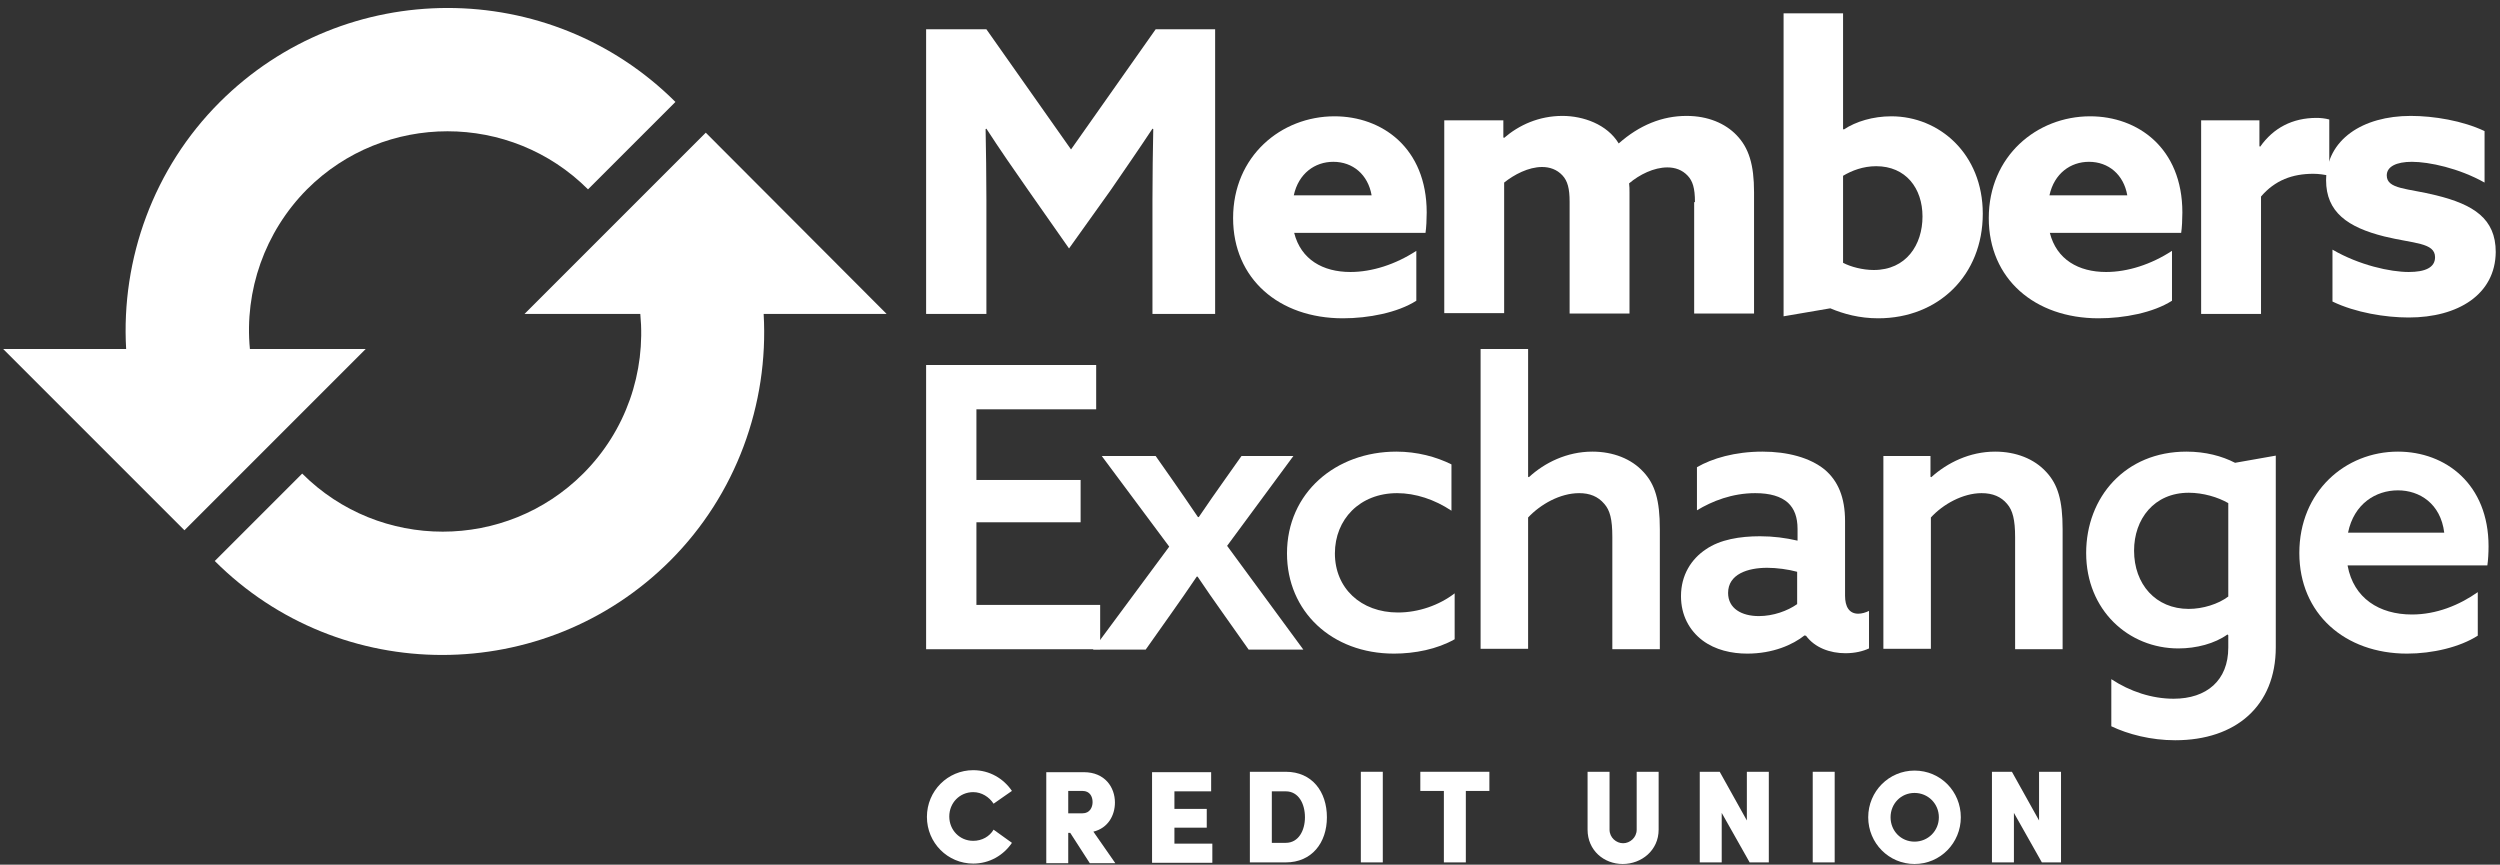
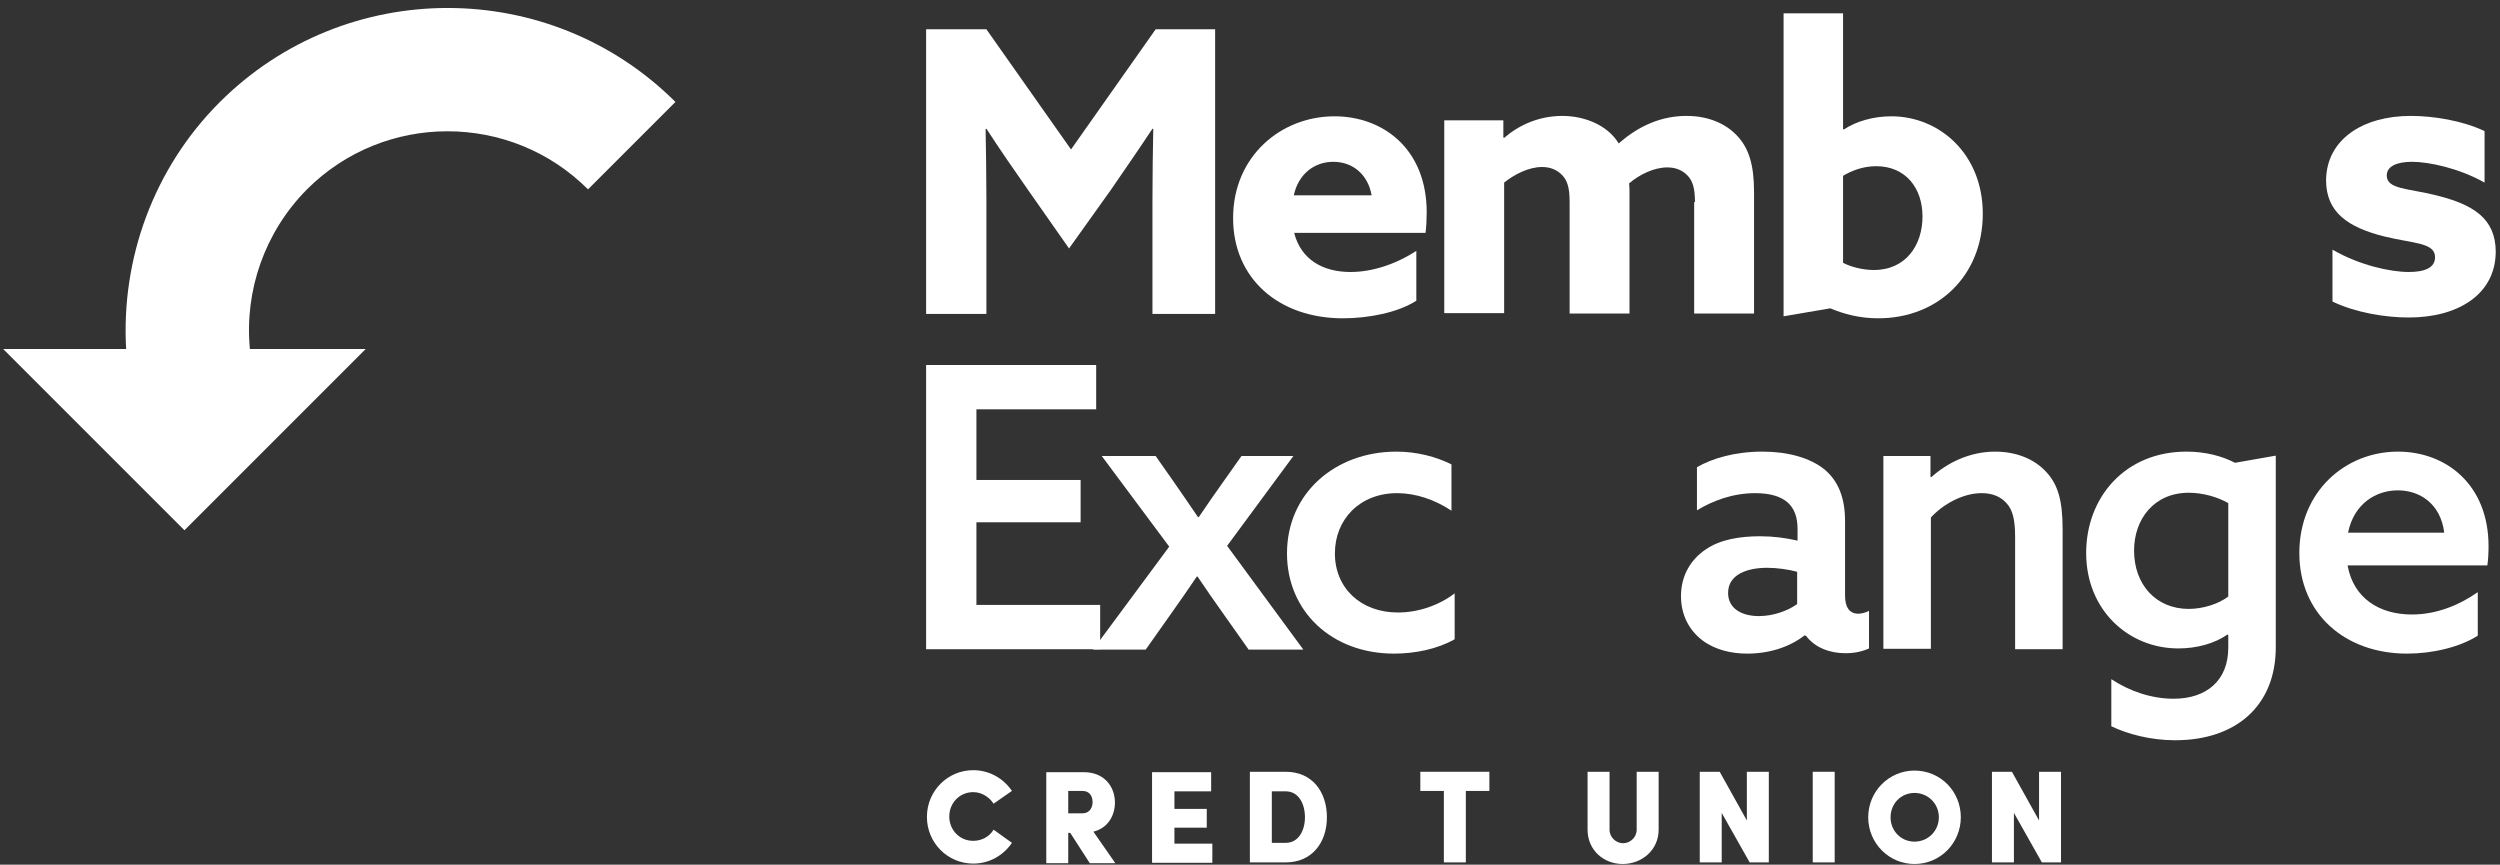
<svg xmlns="http://www.w3.org/2000/svg" width="266px" height="92px" viewBox="0 0 266 92" version="1.1">
  <rect x="0" y="0" width="266" height="92" fill="#333333" stroke="none" />
  <title>LOGO-MembersExchange-StackedwithCU-4c (1)</title>
  <desc>Created with Sketch.</desc>
  <defs />
  <g id="Desktop---Landing-Page" stroke="none" stroke-width="1" fill="none" fill-rule="evenodd" transform="translate(-120, -115)">
    <g id="LOGO-MembersExchange-StackedwithCU-4c-(1)" transform="translate(120, 115.525)" fill="#FFFFFF" fill-rule="nonzero">
      <path d="M23.361,10.364 C16.352,17.372 12.87,27.013 13.422,36.612 L0.34,36.612 L19.623,55.896 L38.906,36.612 L26.589,36.612 C25.994,30.411 28.16,24.168 32.662,19.623 C40.902,11.383 54.324,11.383 62.564,19.623 L71.866,10.321 C58.486,-3.016 36.74,-3.016 23.361,10.364 Z" id="Shape" />
-       <path d="M71.314,59.124 C78.322,52.115 81.805,42.474 81.252,32.875 L94.334,32.875 L75.094,13.592 L55.811,32.875 L68.128,32.875 C68.723,39.076 66.599,45.32 62.054,49.864 C53.814,58.104 40.393,58.104 32.153,49.864 L22.851,59.166 C36.188,72.503 57.934,72.503 71.314,59.124 Z" id="Shape" />
      <path d="M109.37,19.665 C107.884,17.542 106.354,15.333 104.953,13.167 L104.868,13.209 C104.91,15.376 104.953,18.221 104.953,20.727 L104.953,32.875 L98.539,32.875 L98.539,2.591 L104.953,2.591 L113.957,15.376 L122.962,2.591 L129.29,2.591 L129.29,32.875 L122.622,32.875 L122.622,20.727 C122.622,18.221 122.664,15.376 122.707,13.209 L122.622,13.167 C121.22,15.291 119.691,17.499 118.205,19.665 L113.745,25.909 L109.37,19.665 Z" id="Shape" />
      <path d="M137.7,24.253 C138.422,27.098 140.758,28.415 143.689,28.415 C145.983,28.415 148.489,27.608 150.697,26.164 L150.697,31.473 C148.701,32.747 145.6,33.342 142.882,33.342 C136.086,33.342 131.202,29.137 131.202,22.681 C131.202,16.098 136.299,11.85 141.99,11.85 C147.044,11.85 151.801,15.206 151.801,22.086 C151.801,22.808 151.759,23.7 151.674,24.253 L137.7,24.253 Z M145.94,20.26 C145.558,18.051 143.944,16.692 141.863,16.692 C139.909,16.692 138.167,17.924 137.658,20.26 L145.94,20.26 Z" id="Shape" />
      <path d="M180.344,20.982 C180.344,19.453 180.089,18.731 179.579,18.179 C178.985,17.542 178.22,17.287 177.413,17.287 C175.969,17.287 174.44,18.051 173.336,18.986 C173.378,19.283 173.378,19.623 173.378,19.92 L173.378,32.832 L167.007,32.832 L167.007,20.94 C167.007,19.538 166.795,18.731 166.243,18.136 C165.648,17.499 164.883,17.244 164.076,17.244 C162.632,17.244 161.103,18.051 160.041,18.901 L160.041,32.79 L153.67,32.79 L153.67,12.275 L159.956,12.275 L159.956,14.101 L160.041,14.144 C161.613,12.785 163.737,11.808 166.243,11.808 C168.451,11.808 171,12.7 172.231,14.738 C174.44,12.785 176.861,11.808 179.452,11.808 C181.746,11.808 183.572,12.615 184.761,13.846 C186.078,15.206 186.63,16.99 186.63,19.92 L186.63,32.832 L180.259,32.832 L180.259,20.982 L180.344,20.982 Z" id="Shape" />
      <path d="M189.731,0.892 L196.102,0.892 L196.102,13.209 L196.187,13.252 C197.461,12.402 199.287,11.85 201.241,11.85 C206.338,11.85 210.968,15.843 210.968,22.214 C210.968,28.755 206.253,33.342 199.839,33.342 C197.843,33.342 196.144,32.875 194.743,32.28 L189.773,33.13 L189.773,0.892 L189.731,0.892 Z M199.372,28.203 C202.813,28.203 204.554,25.527 204.554,22.511 C204.554,19.495 202.77,17.159 199.627,17.159 C198.225,17.159 197.036,17.627 196.102,18.179 L196.102,27.438 C196.909,27.863 198.183,28.203 199.372,28.203 Z" id="Shape" />
-       <path d="M218.103,24.253 C218.825,27.098 221.161,28.415 224.092,28.415 C226.386,28.415 228.892,27.608 231.1,26.164 L231.1,31.473 C229.104,32.747 226.003,33.342 223.285,33.342 C216.489,33.342 211.605,29.137 211.605,22.681 C211.605,16.098 216.702,11.85 222.393,11.85 C227.447,11.85 232.204,15.206 232.204,22.086 C232.204,22.808 232.162,23.7 232.077,24.253 L218.103,24.253 Z M226.343,20.26 C225.961,18.051 224.347,16.692 222.266,16.692 C220.312,16.692 218.57,17.924 218.061,20.26 L226.343,20.26 Z" id="Shape" />
-       <path d="M234.158,12.275 L240.402,12.275 L240.402,15.036 L240.487,15.078 C241.888,13.082 243.927,12.02 246.476,12.02 C246.9,12.02 247.368,12.063 247.835,12.19 L247.835,18.179 C247.325,18.051 246.688,17.966 246.136,17.966 C243.927,17.966 242.058,18.646 240.572,20.387 L240.572,32.875 L234.201,32.875 L234.201,12.275 L234.158,12.275 Z" id="Shape" />
      <path d="M248.175,26.036 C251.02,27.693 254.333,28.415 256.287,28.415 C258.029,28.415 259.09,27.948 259.09,26.843 C259.09,25.272 256.797,25.399 253.696,24.635 C249.789,23.658 247.495,22.044 247.495,18.646 C247.538,14.314 251.403,11.808 256.499,11.808 C258.963,11.808 262.021,12.317 264.357,13.422 L264.357,18.901 C261.639,17.372 258.453,16.692 256.627,16.692 C254.97,16.692 253.951,17.202 253.951,18.136 C253.951,19.623 256.16,19.495 259.218,20.26 C263.168,21.237 265.546,22.724 265.546,26.291 C265.504,30.794 261.554,33.257 256.287,33.257 C253.824,33.257 250.638,32.747 248.175,31.558 L248.175,26.036 Z" id="Shape" />
      <polygon id="Shape" points="98.539 38.311 116.633 38.311 116.633 43.026 103.891 43.026 103.891 50.544 114.977 50.544 114.977 55.046 103.891 55.046 103.891 63.838 117.058 63.838 117.058 68.553 98.539 68.553" />
      <path d="M124.406,57.637 L117.228,47.995 L122.962,47.995 L124.661,50.416 C125.553,51.691 126.572,53.177 127.464,54.494 L127.549,54.494 C128.441,53.177 129.503,51.648 130.352,50.459 L132.094,47.995 L137.615,47.995 L130.565,57.552 L138.677,68.595 L132.858,68.595 L130.097,64.688 C129.163,63.371 128.271,62.097 127.422,60.823 L127.337,60.823 C126.487,62.097 125.468,63.541 124.661,64.688 L121.9,68.595 L116.293,68.595 L124.406,57.637 Z" id="Shape" />
      <path d="M154.775,67.491 C152.906,68.553 150.527,69.02 148.319,69.02 C141.693,69.02 136.936,64.518 136.936,58.359 C136.936,51.903 142.117,47.528 148.573,47.528 C150.782,47.528 152.821,48.08 154.435,48.887 L154.435,53.814 C152.651,52.625 150.612,51.946 148.658,51.946 C144.666,51.946 142.033,54.749 142.033,58.359 C142.033,62.054 144.793,64.645 148.743,64.645 C150.91,64.645 153.118,63.881 154.775,62.606 L154.775,67.491 Z" id="Shape" />
-       <path d="M157.535,36.612 L162.59,36.612 L162.59,50.204 L162.675,50.247 C164.331,48.717 166.71,47.528 169.428,47.528 C171.637,47.528 173.591,48.293 174.865,49.694 C176.097,51.011 176.606,52.71 176.606,55.768 L176.606,68.553 L171.552,68.553 L171.552,56.618 C171.552,54.706 171.297,53.772 170.702,53.092 C170.023,52.285 169.131,51.946 168.026,51.946 C165.988,51.946 163.907,53.135 162.59,54.536 L162.59,68.51 L157.535,68.51 L157.535,36.612 Z" id="Shape" />
      <path d="M192.024,67.066 C190.75,68.086 188.626,69.02 185.908,69.02 C184.252,69.02 182.51,68.638 181.151,67.618 C179.749,66.557 178.857,64.942 178.857,62.904 C178.857,60.653 179.962,58.954 181.491,57.934 C183.02,56.872 185.143,56.533 187.267,56.533 C188.669,56.533 189.985,56.703 191.26,57 L191.26,55.768 C191.26,54.494 190.92,53.602 190.24,52.965 C189.476,52.285 188.329,51.946 186.757,51.946 C184.294,51.946 182.17,52.795 180.556,53.772 L180.556,49.185 C182.17,48.25 184.591,47.528 187.522,47.528 C190.198,47.528 192.576,48.165 194.148,49.44 C195.55,50.629 196.314,52.37 196.314,54.919 L196.314,62.861 C196.314,64.008 196.739,64.773 197.716,64.773 C198.098,64.773 198.523,64.645 198.863,64.475 L198.863,68.468 C198.225,68.765 197.376,68.978 196.357,68.978 C194.7,68.978 193.086,68.383 192.152,67.109 L192.024,67.109 L192.024,67.066 Z M191.217,60.313 C190.283,60.058 189.051,59.888 188.032,59.888 C185.95,59.888 183.869,60.568 183.869,62.564 C183.869,64.22 185.313,65.027 187.14,65.027 C188.669,65.027 190.198,64.475 191.217,63.753 L191.217,60.313 Z" id="Shape" />
      <path d="M200.392,47.995 L205.403,47.995 L205.403,50.204 L205.488,50.247 C207.187,48.717 209.566,47.528 212.284,47.528 C214.493,47.528 216.447,48.293 217.721,49.694 C218.953,51.011 219.462,52.71 219.462,55.768 L219.462,68.553 L214.408,68.553 L214.408,56.618 C214.408,54.791 214.153,53.772 213.558,53.092 C212.921,52.328 212.029,51.946 210.84,51.946 C208.844,51.946 206.72,53.135 205.446,54.536 L205.446,68.51 L200.392,68.51 L200.392,47.995 Z" id="Shape" />
      <path d="M224.644,71.738 C226.64,73.055 228.976,73.82 231.27,73.82 C234.795,73.82 237.089,71.866 237.089,68.383 L237.089,67.066 L237.004,66.981 C235.645,67.958 233.691,68.468 231.78,68.468 C226.47,68.468 221.968,64.39 221.968,58.317 C221.968,52.37 226.131,47.528 232.629,47.528 C234.668,47.528 236.409,47.995 237.811,48.717 L242.143,47.953 L242.143,68.34 C242.143,74.584 237.896,78.237 231.44,78.237 C228.849,78.237 226.428,77.6 224.644,76.75 L224.644,71.738 Z M237.089,53.007 C235.985,52.37 234.413,51.903 232.884,51.903 C229.189,51.903 227.065,54.706 227.065,58.062 C227.065,61.63 229.359,64.263 232.884,64.263 C234.371,64.263 236.027,63.753 237.089,62.946 L237.089,53.007 Z" id="Shape" />
      <path d="M249.789,59.676 C250.426,63.116 253.144,64.858 256.627,64.858 C259.218,64.858 261.639,63.881 263.635,62.479 L263.635,67.109 C261.724,68.34 258.793,69.02 256.117,69.02 C249.491,69.02 244.649,64.773 244.649,58.317 C244.649,51.776 249.534,47.528 255.14,47.528 C260.237,47.528 264.782,51.011 264.782,57.595 C264.782,58.274 264.739,59.081 264.654,59.633 L249.789,59.633 L249.789,59.676 Z M260.067,56.15 C259.685,53.05 257.434,51.648 255.14,51.648 C252.804,51.648 250.468,53.05 249.831,56.15 L260.067,56.15 Z" id="Shape" />
      <path d="M107.671,89.153 C106.779,90.469 105.293,91.361 103.551,91.361 C100.833,91.361 98.624,89.153 98.624,86.392 C98.624,83.631 100.833,81.422 103.551,81.422 C105.293,81.422 106.779,82.314 107.671,83.631 C107.841,83.504 105.717,84.99 105.717,84.99 C105.25,84.268 104.443,83.758 103.551,83.758 C102.107,83.758 101.003,84.905 101.003,86.349 C101.003,87.793 102.107,88.94 103.551,88.94 C104.486,88.94 105.293,88.473 105.717,87.751 L107.671,89.153 Z" id="Shape" />
      <path d="M111.324,91.276 L111.324,81.635 L115.316,81.635 C117.568,81.635 118.629,83.249 118.629,84.863 C118.629,86.222 117.907,87.581 116.336,87.963 L118.672,91.319 L115.954,91.319 L113.872,88.091 L113.66,88.091 L113.66,91.319 L111.324,91.319 L111.324,91.276 Z M113.66,83.631 L113.66,86.01 L115.189,86.01 C115.954,86.01 116.251,85.372 116.251,84.82 C116.251,84.226 115.954,83.631 115.189,83.631 L113.66,83.631 Z" id="Shape" />
      <polygon id="Shape" points="122.579 91.276 122.579 81.635 128.866 81.635 128.866 83.673 124.958 83.673 124.958 85.542 128.398 85.542 128.398 87.539 124.958 87.539 124.958 89.238 128.993 89.238 128.993 91.276 122.579 91.276" />
      <path d="M132.986,81.592 L136.808,81.592 C139.612,81.592 141.183,83.716 141.183,86.434 C141.183,89.153 139.569,91.234 136.808,91.234 L132.986,91.234 L132.986,81.592 Z M135.322,89.153 L136.808,89.153 C138.167,89.153 138.847,87.836 138.847,86.434 C138.847,84.99 138.167,83.673 136.808,83.673 L135.322,83.673 L135.322,89.153 Z" id="Shape" />
-       <polygon id="Shape" points="144.793 81.592 147.129 81.592 147.129 91.234 144.793 91.234" />
      <polygon id="Shape" points="151.122 83.631 151.122 81.592 158.47 81.592 158.47 83.631 155.964 83.631 155.964 91.234 153.628 91.234 153.628 83.631" />
      <path d="M168.918,87.751 L168.918,81.592 L171.255,81.592 L171.255,87.751 C171.255,88.6 171.977,89.195 172.699,89.195 C173.421,89.195 174.143,88.6 174.143,87.751 L174.143,81.592 L176.479,81.592 L176.479,87.751 C176.479,89.96 174.652,91.404 172.656,91.404 C170.66,91.404 168.918,89.96 168.918,87.751 Z" id="Shape" />
      <polygon id="Shape" points="188.202 81.592 188.202 91.234 186.163 91.234 183.19 85.967 183.19 91.234 180.854 91.234 180.854 81.592 182.977 81.592 185.866 86.774 185.866 81.592" />
      <polygon id="Shape" points="192.874 81.592 195.21 81.592 195.21 91.234 192.874 91.234" />
      <path d="M203.705,81.465 C206.465,81.465 208.631,83.673 208.631,86.434 C208.631,89.153 206.465,91.404 203.705,91.404 C200.986,91.404 198.778,89.195 198.778,86.434 C198.778,83.673 200.986,81.465 203.705,81.465 Z M203.705,89.025 C205.149,89.025 206.295,87.878 206.295,86.434 C206.295,84.99 205.149,83.843 203.705,83.843 C202.26,83.843 201.156,84.99 201.156,86.434 C201.156,87.878 202.26,89.025 203.705,89.025 Z" id="Shape" />
      <polygon id="Shape" points="219.292 81.592 219.292 91.234 217.254 91.234 214.281 85.967 214.281 91.234 211.944 91.234 211.944 81.592 214.068 81.592 216.956 86.774 216.956 81.592" />
    </g>
  </g>
</svg>